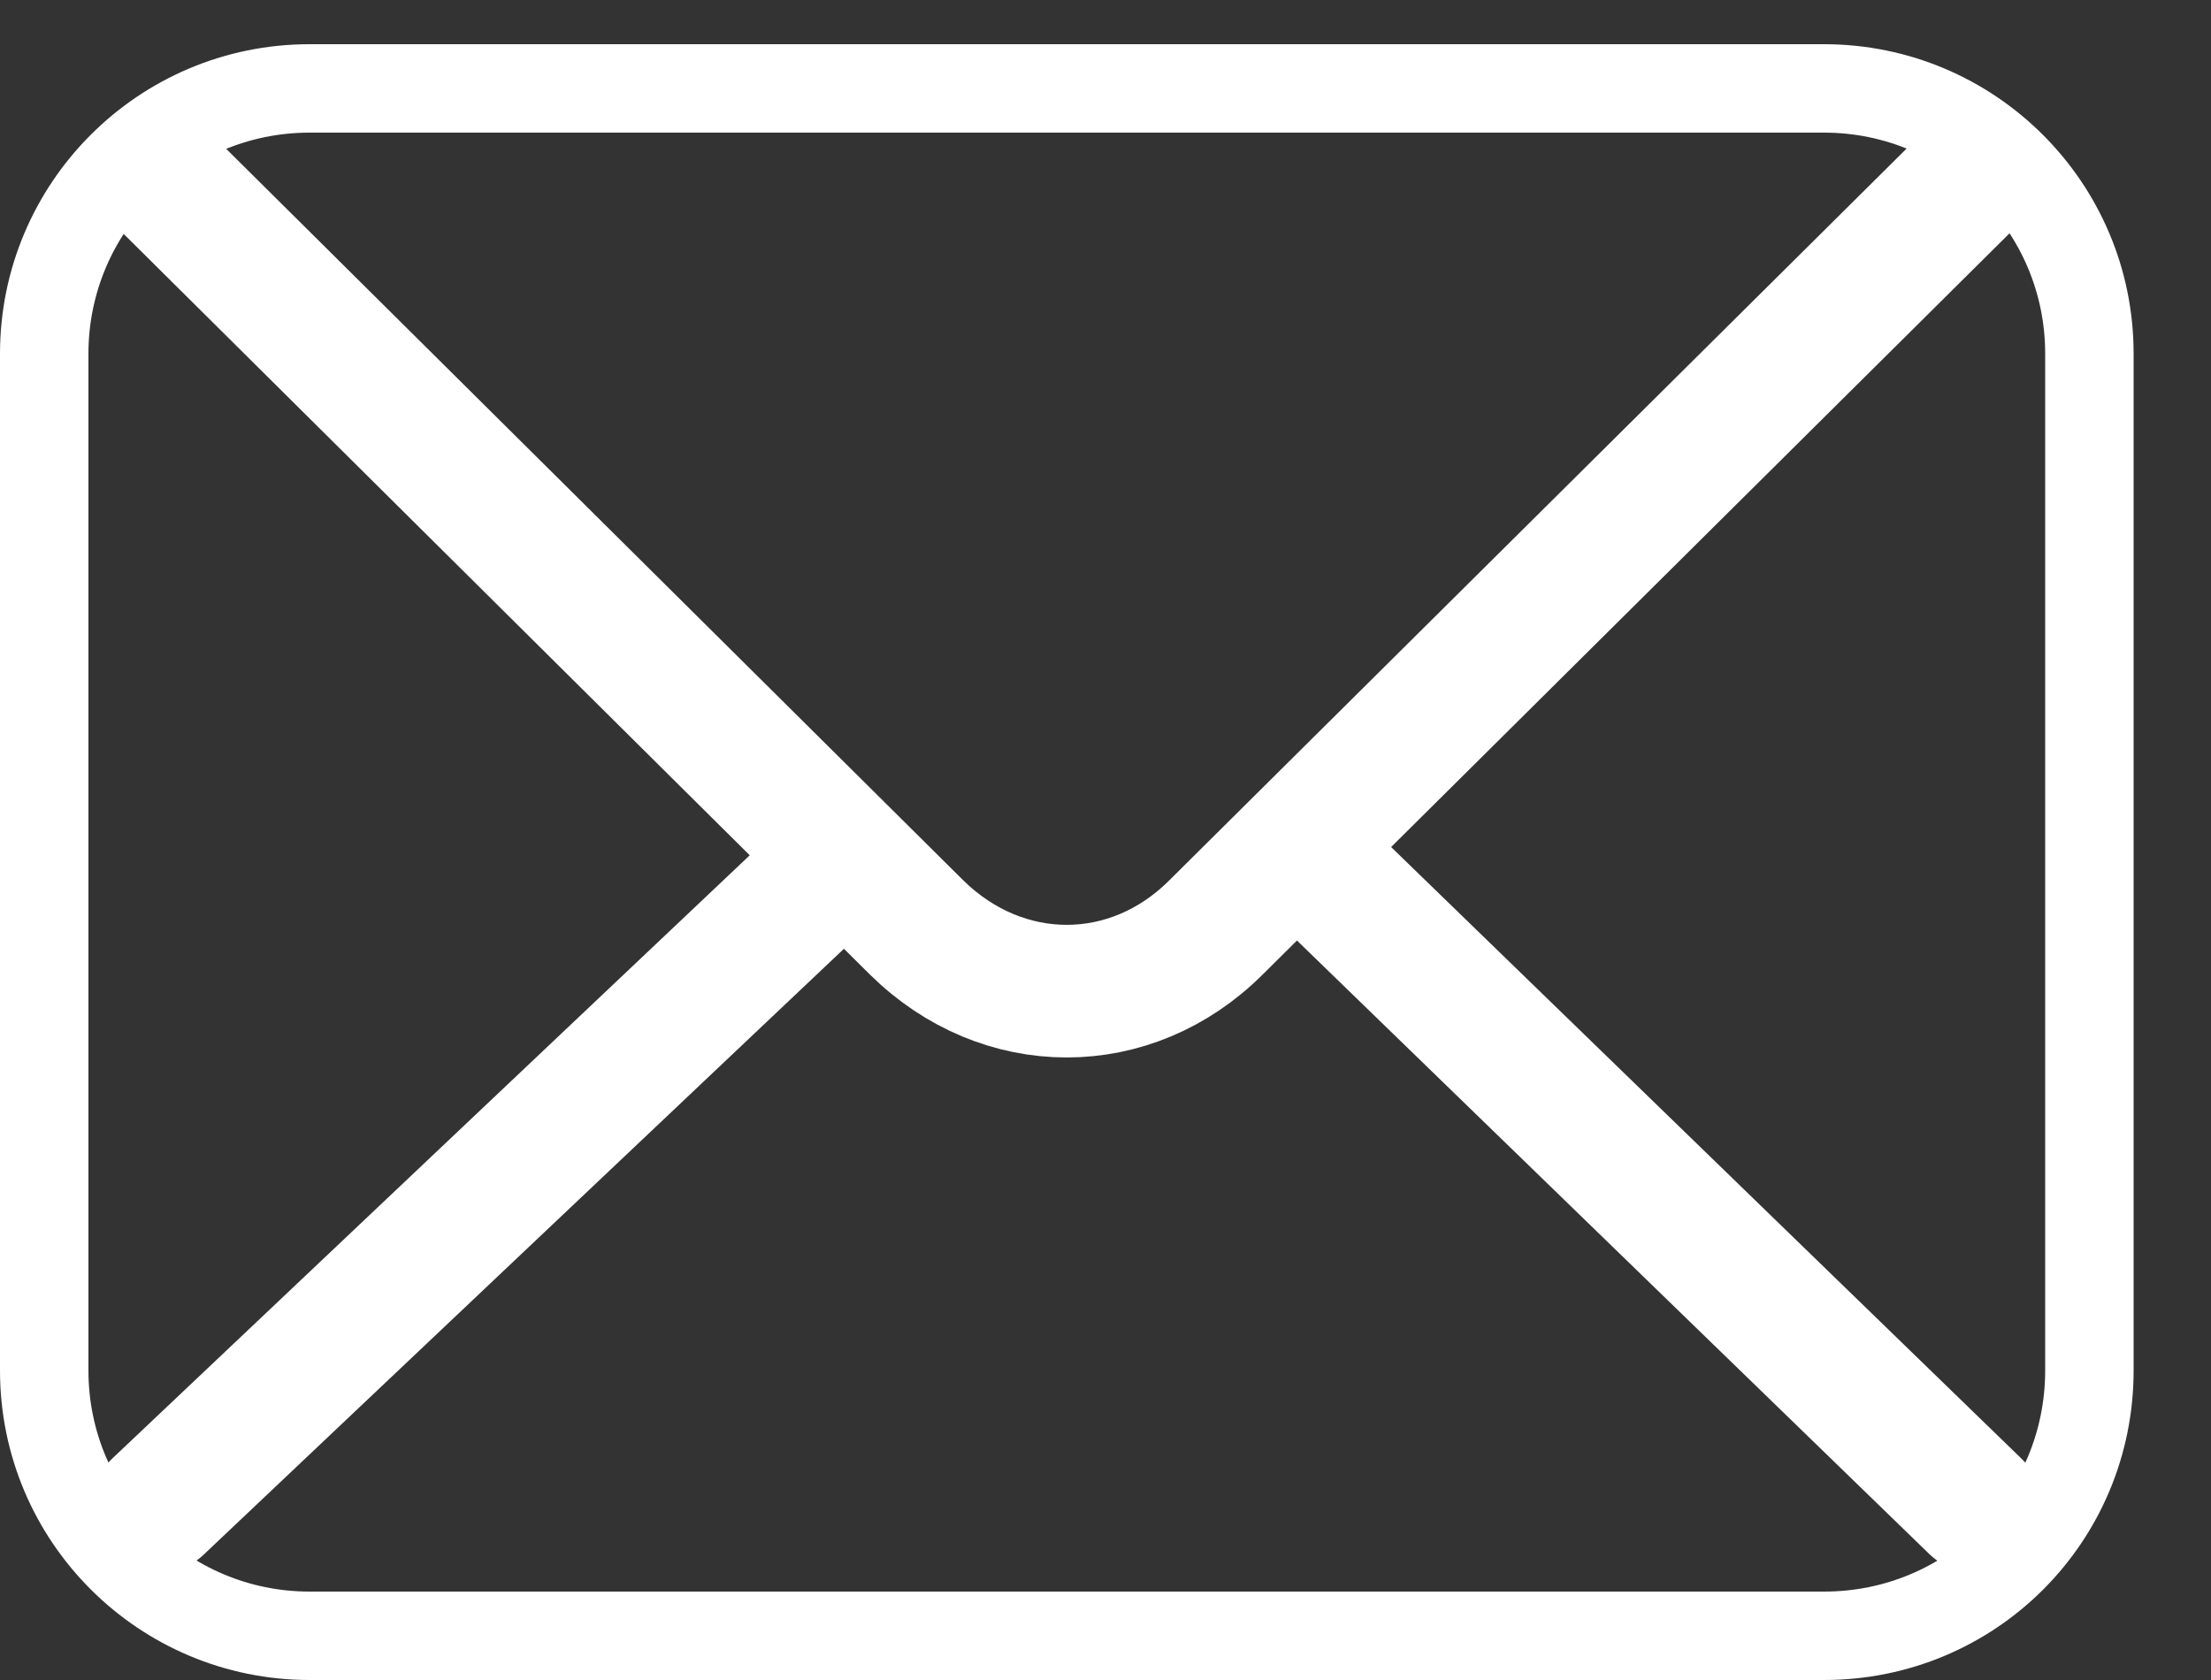
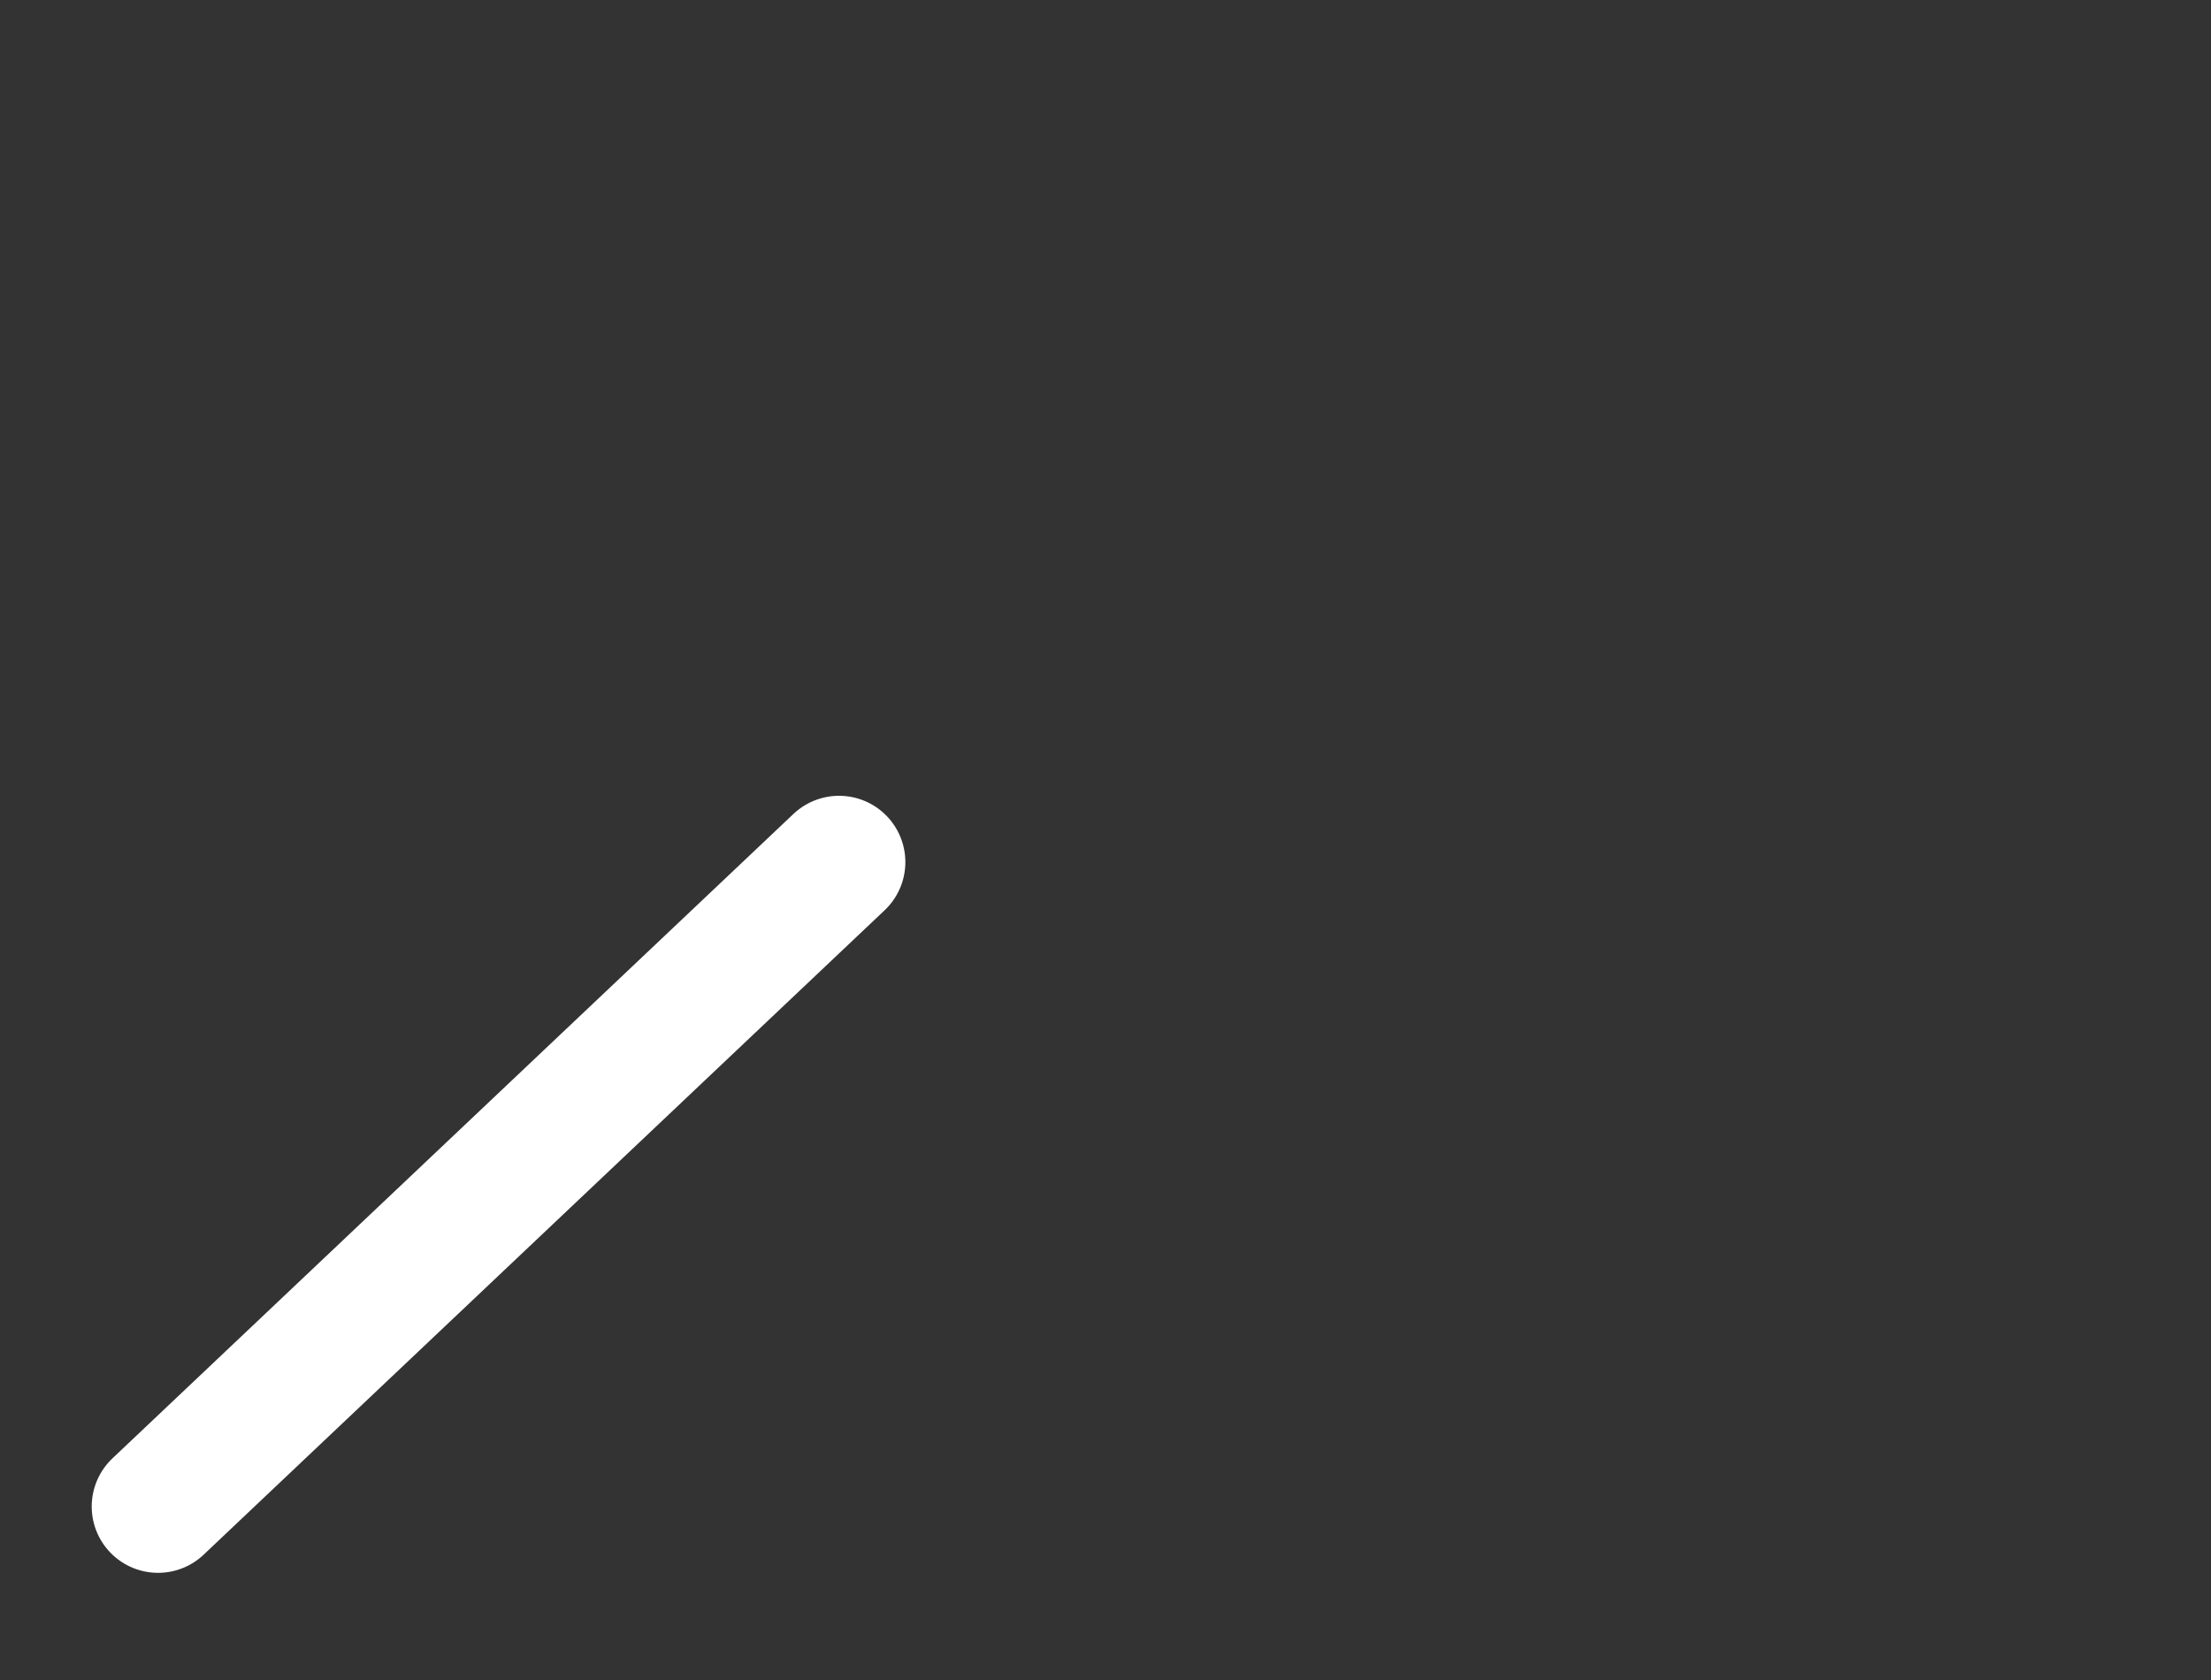
<svg xmlns="http://www.w3.org/2000/svg" width="25" height="19" viewBox="0 0 25 19" fill="none">
  <rect x="0" y="0" width="25" height="19" fill="#333333" stroke="none" />
-   <path d="M20.625 18.5H3.5C1.85 18.5 0.5 17.163 0.5 15.5V4C0.5 2.35 1.837 1 3.5 1H20.625C22.275 1 23.625 2.337 23.625 4V15.5C23.625 17.163 22.288 18.5 20.625 18.5Z" stroke="white" stroke-linecap="round" stroke-linejoin="round" />
-   <path d="M22.338 1.963L13.75 10.488C12.788 11.45 11.338 11.45 10.363 10.488L1.775 1.963" stroke="white" stroke-width="1.5" stroke-linecap="round" stroke-linejoin="round" />
-   <path d="M14.725 9.65L22.337 17.037" stroke="white" stroke-width="1.5" stroke-linecap="round" stroke-linejoin="round" />
  <path d="M1.787 17.038L9.487 9.75" stroke="white" stroke-width="1.5" stroke-linecap="round" stroke-linejoin="round" />
</svg>